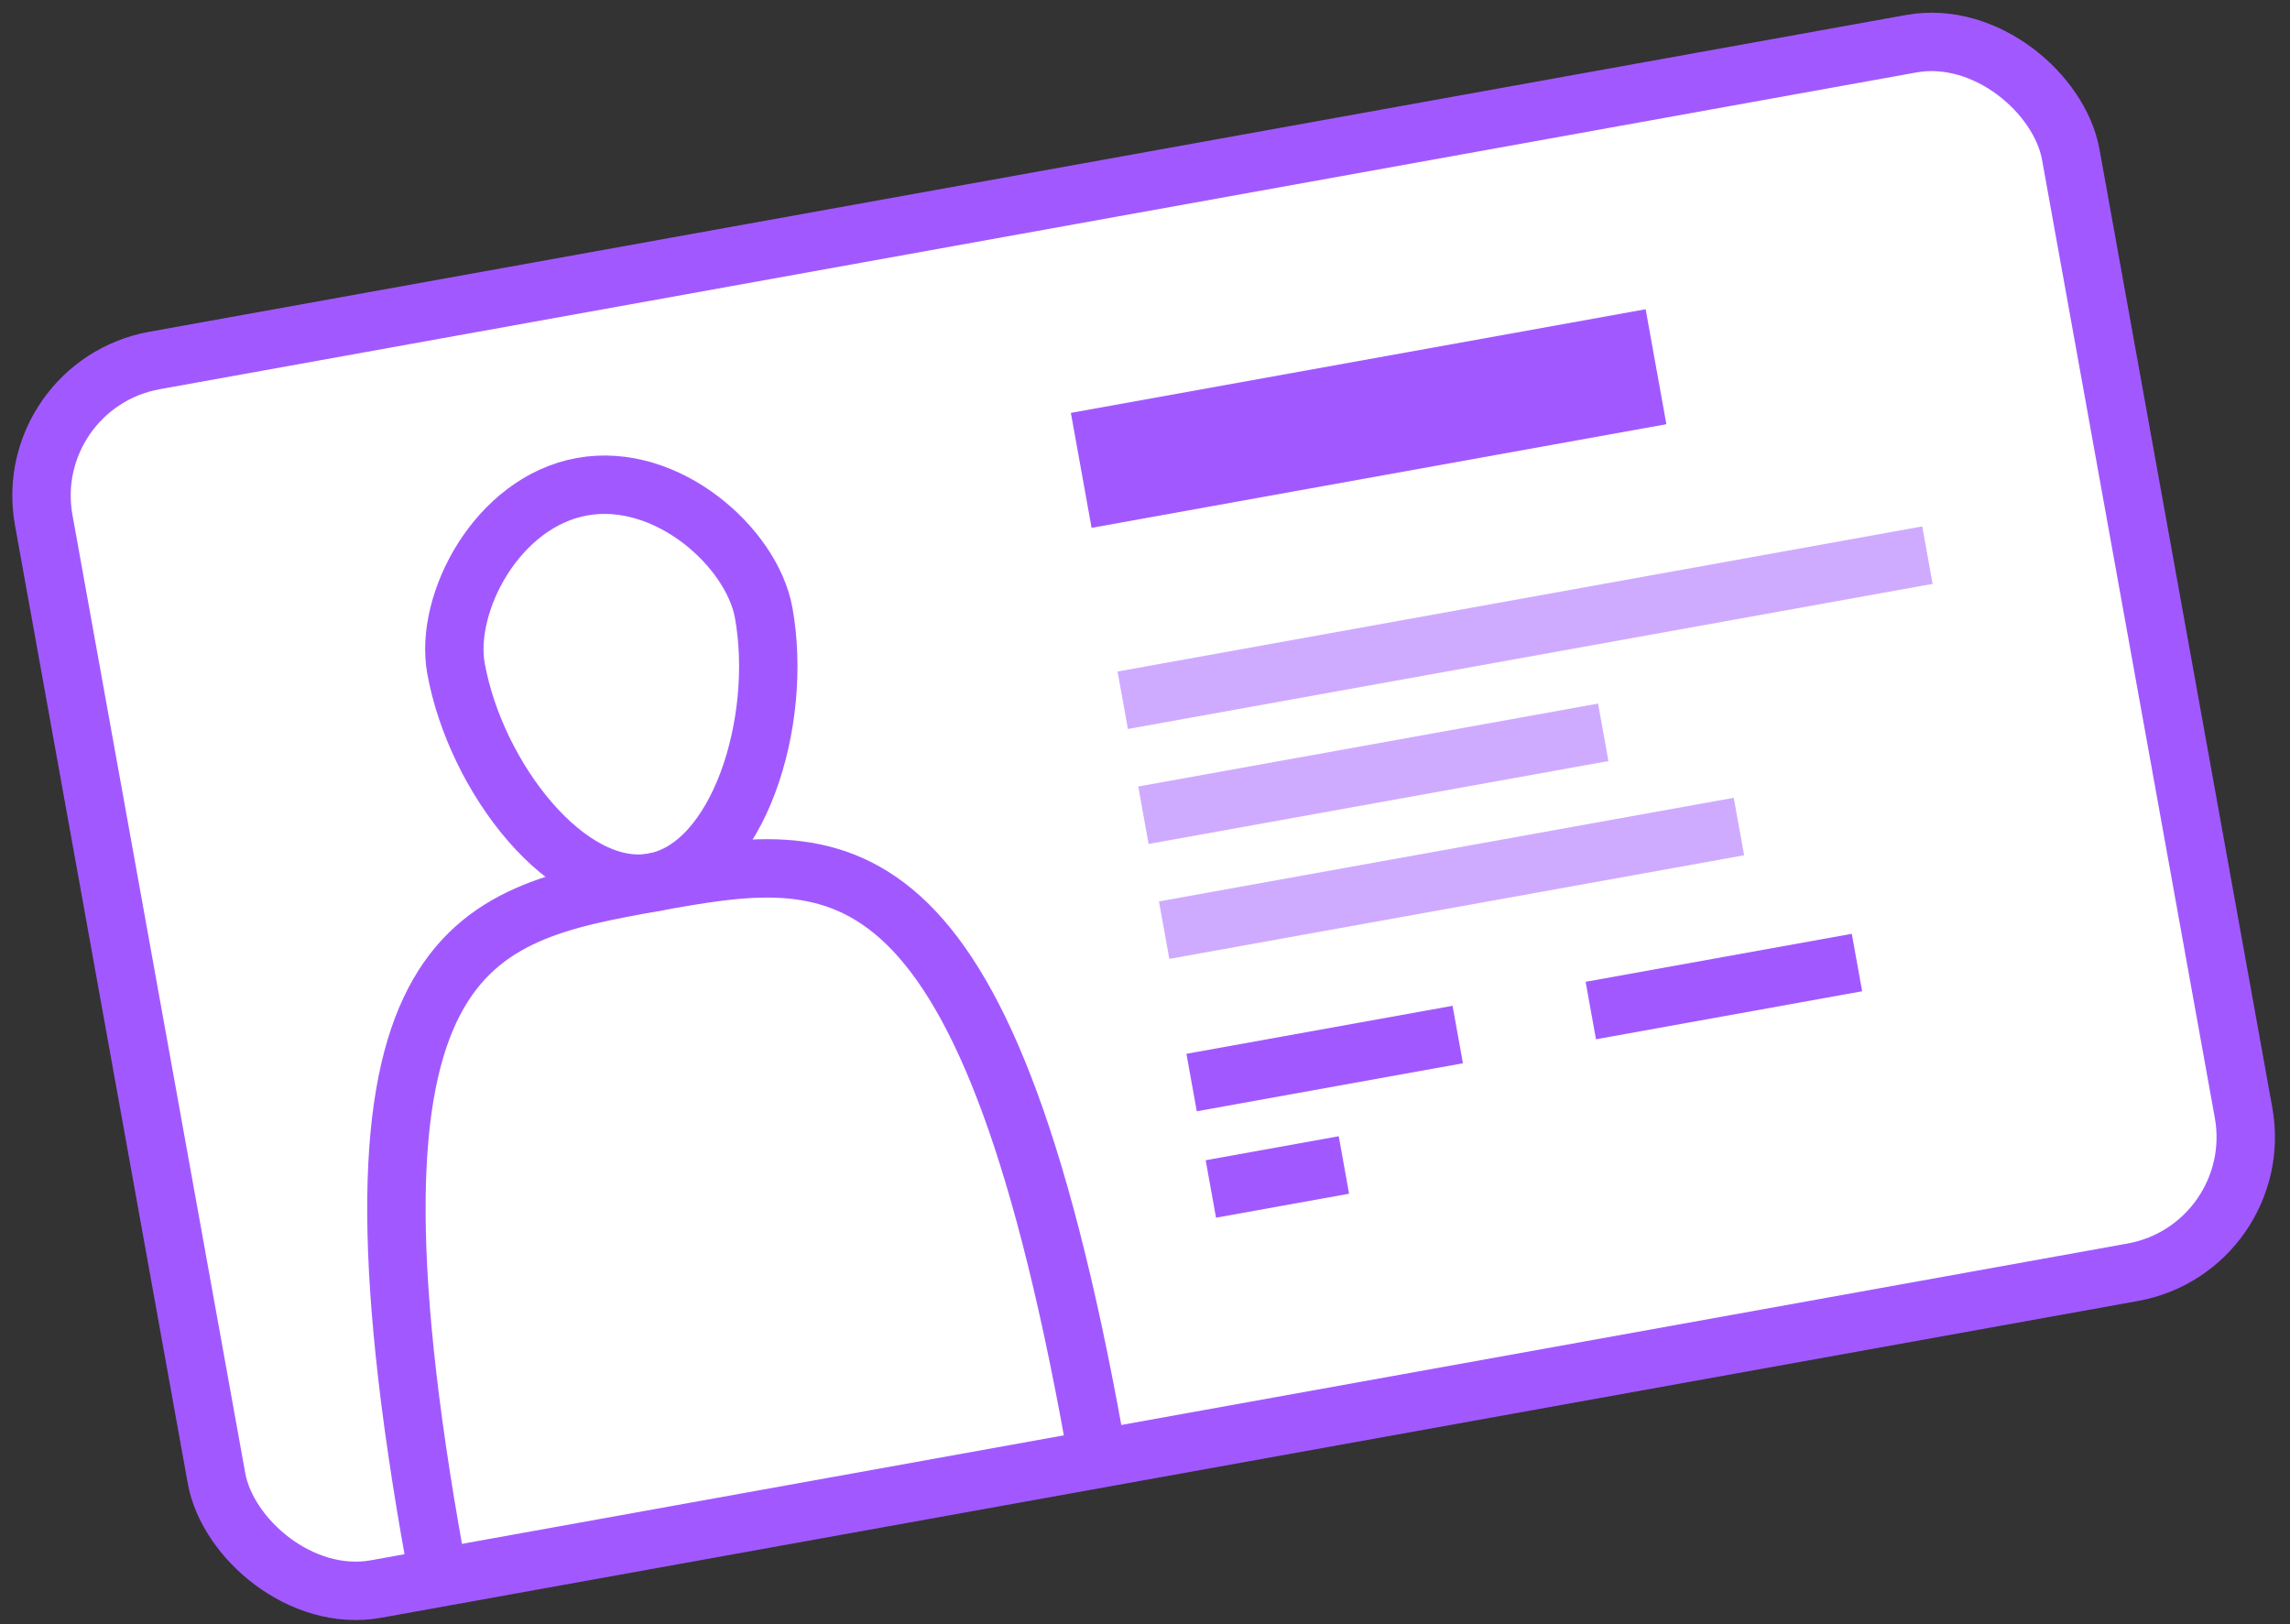
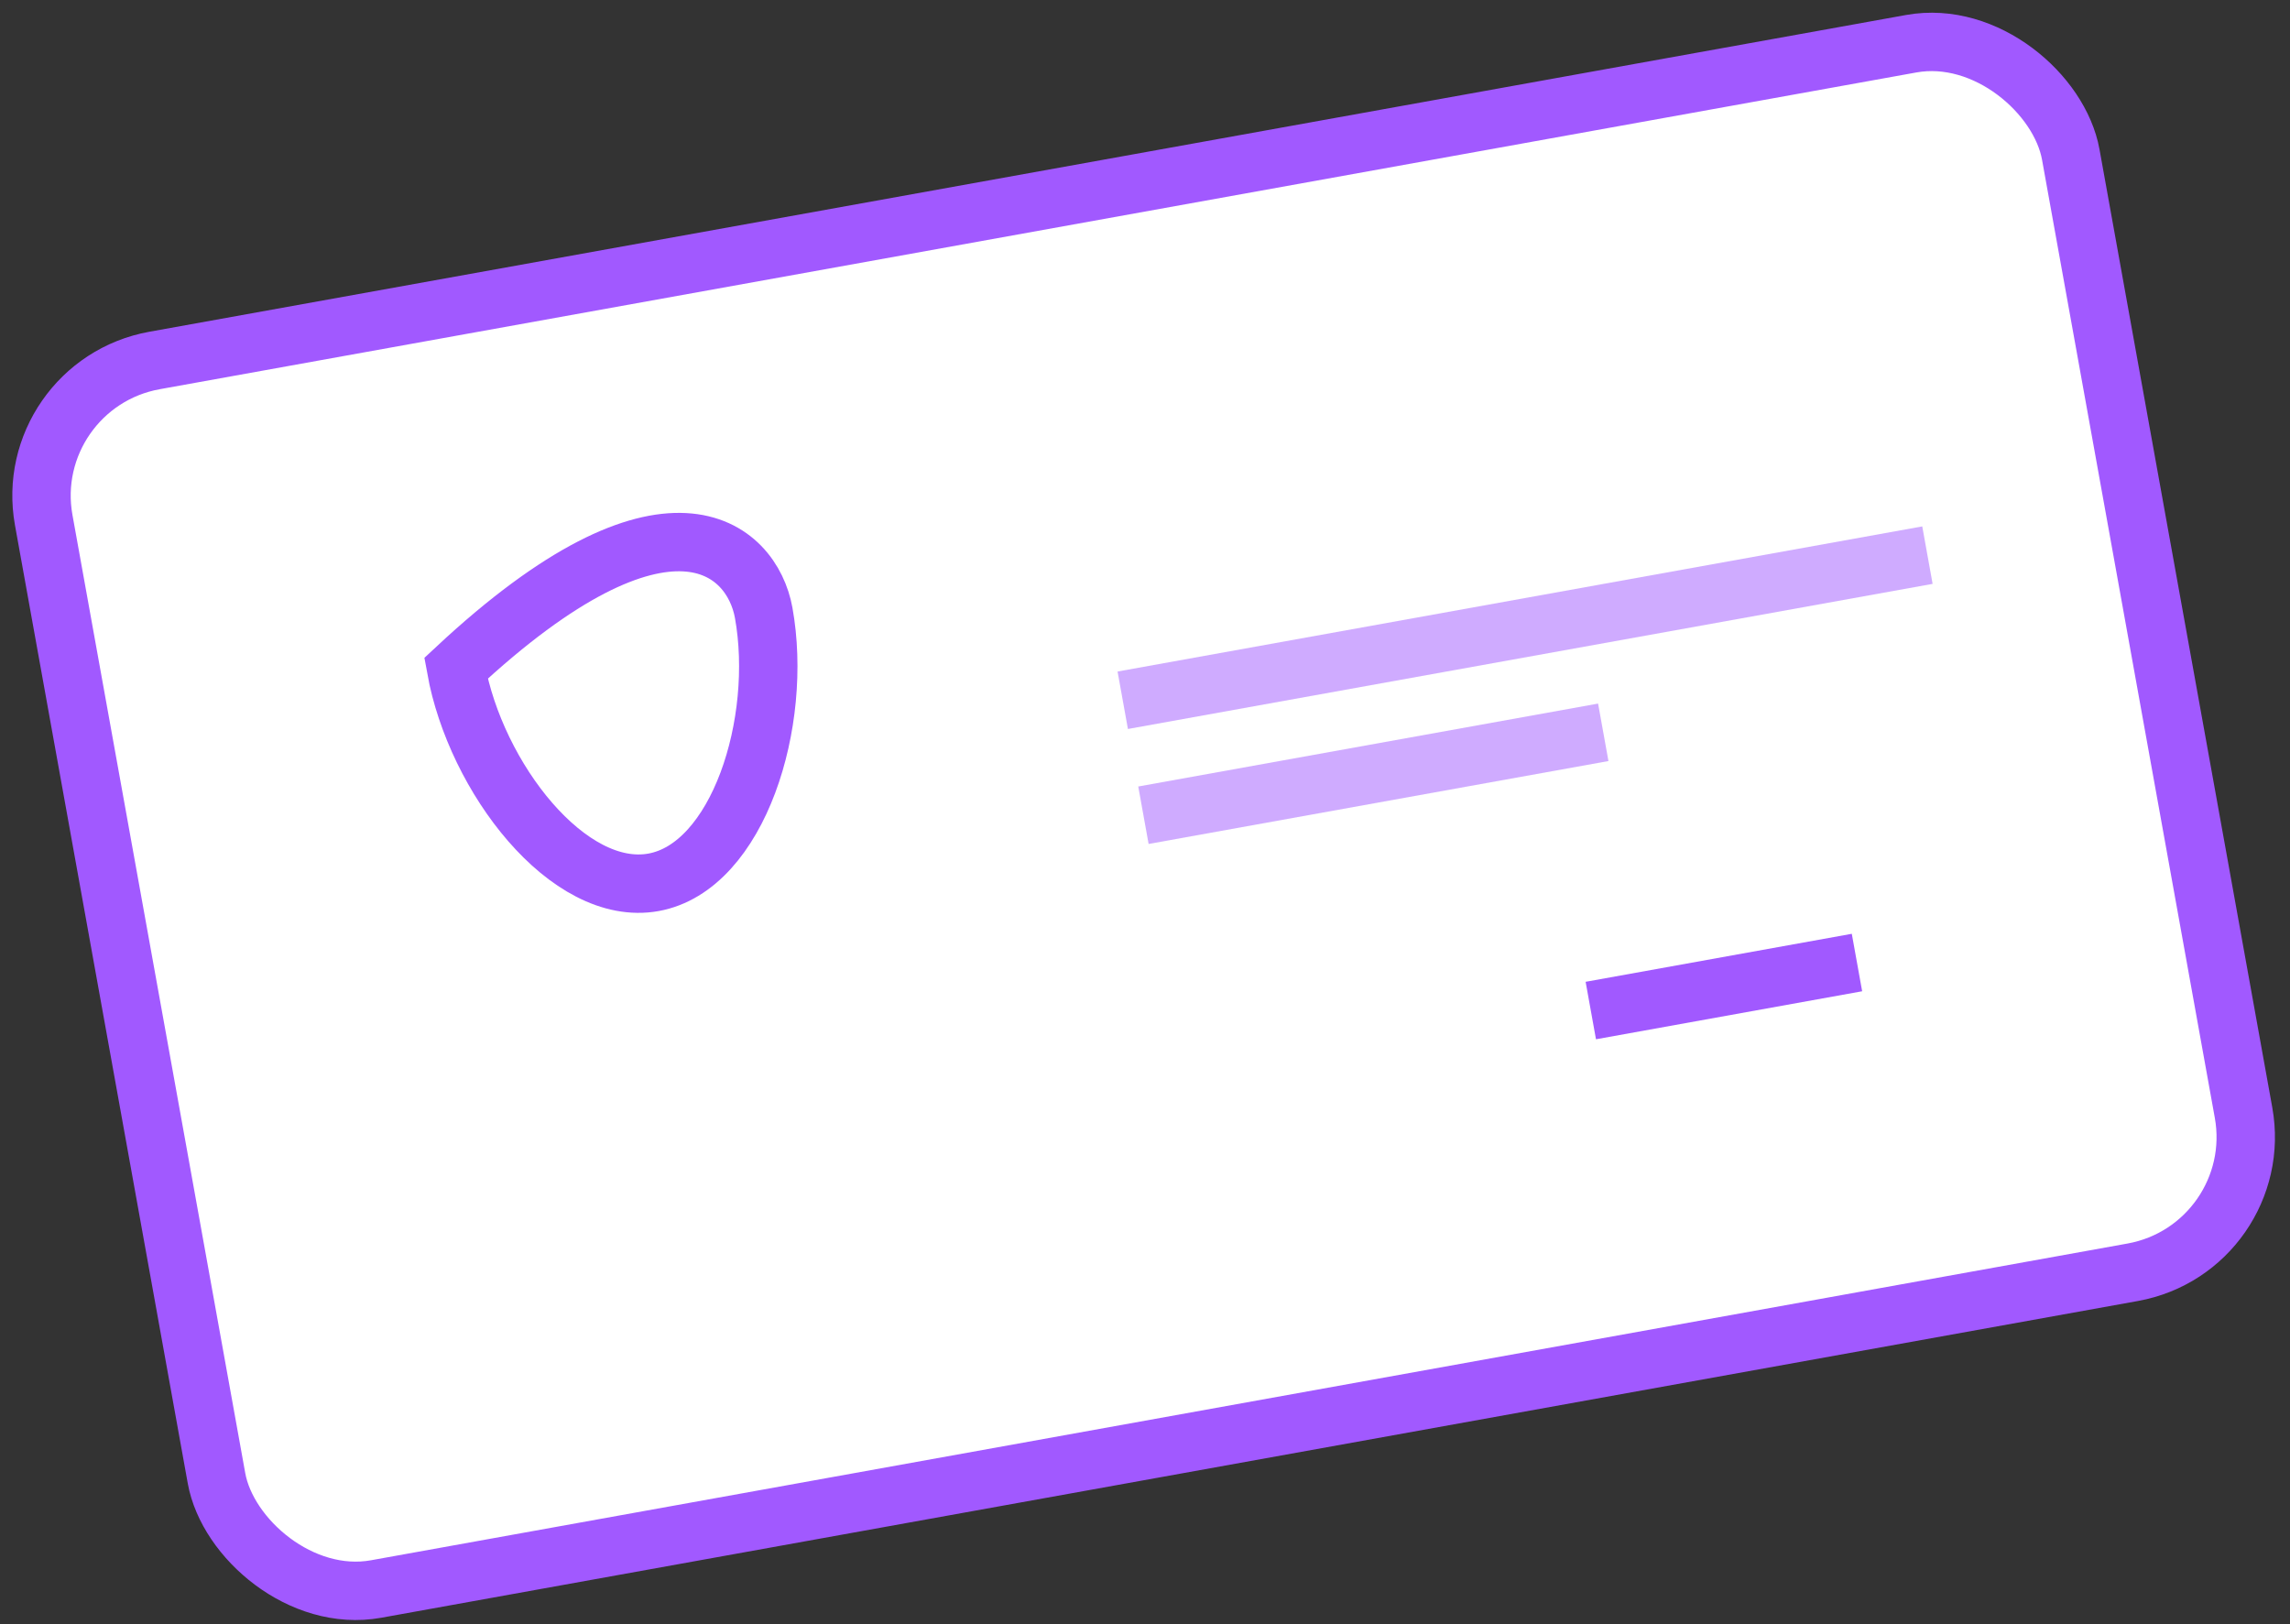
<svg xmlns="http://www.w3.org/2000/svg" width="86" height="61" viewBox="0 0 86 61" fill="none">
  <rect x="0" y="0" width="86" height="61" fill="#333333" stroke="none" />
  <rect x="0.726" y="14.454" width="77.353" height="46.883" rx="5.159" transform="rotate(-10.222 0.726 14.454)" fill="white" stroke="#A159FF" stroke-width="2.193" />
-   <path d="M40.605 17.665L62.191 13.773" stroke="#A159FF" stroke-width="4.387" />
  <path d="M42.164 26.299L72.384 20.849" stroke="#A159FF" stroke-opacity="0.5" stroke-width="2.193" />
  <path d="M42.941 30.617L60.21 27.503" stroke="#A159FF" stroke-opacity="0.5" stroke-width="2.193" />
-   <path d="M43.719 34.933L65.305 31.041" stroke="#A159FF" stroke-opacity="0.5" stroke-width="2.193" />
-   <path d="M44.75 40.656L54.745 38.853" stroke="#A159FF" stroke-width="2.193" />
-   <path d="M45.473 44.653L50.47 43.752" stroke="#A159FF" stroke-width="2.193" />
  <path d="M59.742 37.952L69.738 36.149" stroke="#A159FF" stroke-width="2.193" />
-   <path d="M41.087 54.016C36.925 30.931 31.376 31.903 24.538 33.136C17.7 34.369 12.161 35.396 16.324 58.481" stroke="#A159FF" stroke-width="2.193" />
-   <path d="M28.68 23.015C29.42 27.118 27.731 32.561 24.54 33.137C21.348 33.712 17.864 29.202 17.124 25.099C16.682 22.647 18.669 18.854 21.86 18.279C25.051 17.703 28.238 20.563 28.68 23.015Z" stroke="#A159FF" stroke-width="2.193" />
+   <path d="M28.68 23.015C29.42 27.118 27.731 32.561 24.54 33.137C21.348 33.712 17.864 29.202 17.124 25.099C25.051 17.703 28.238 20.563 28.68 23.015Z" stroke="#A159FF" stroke-width="2.193" />
</svg>